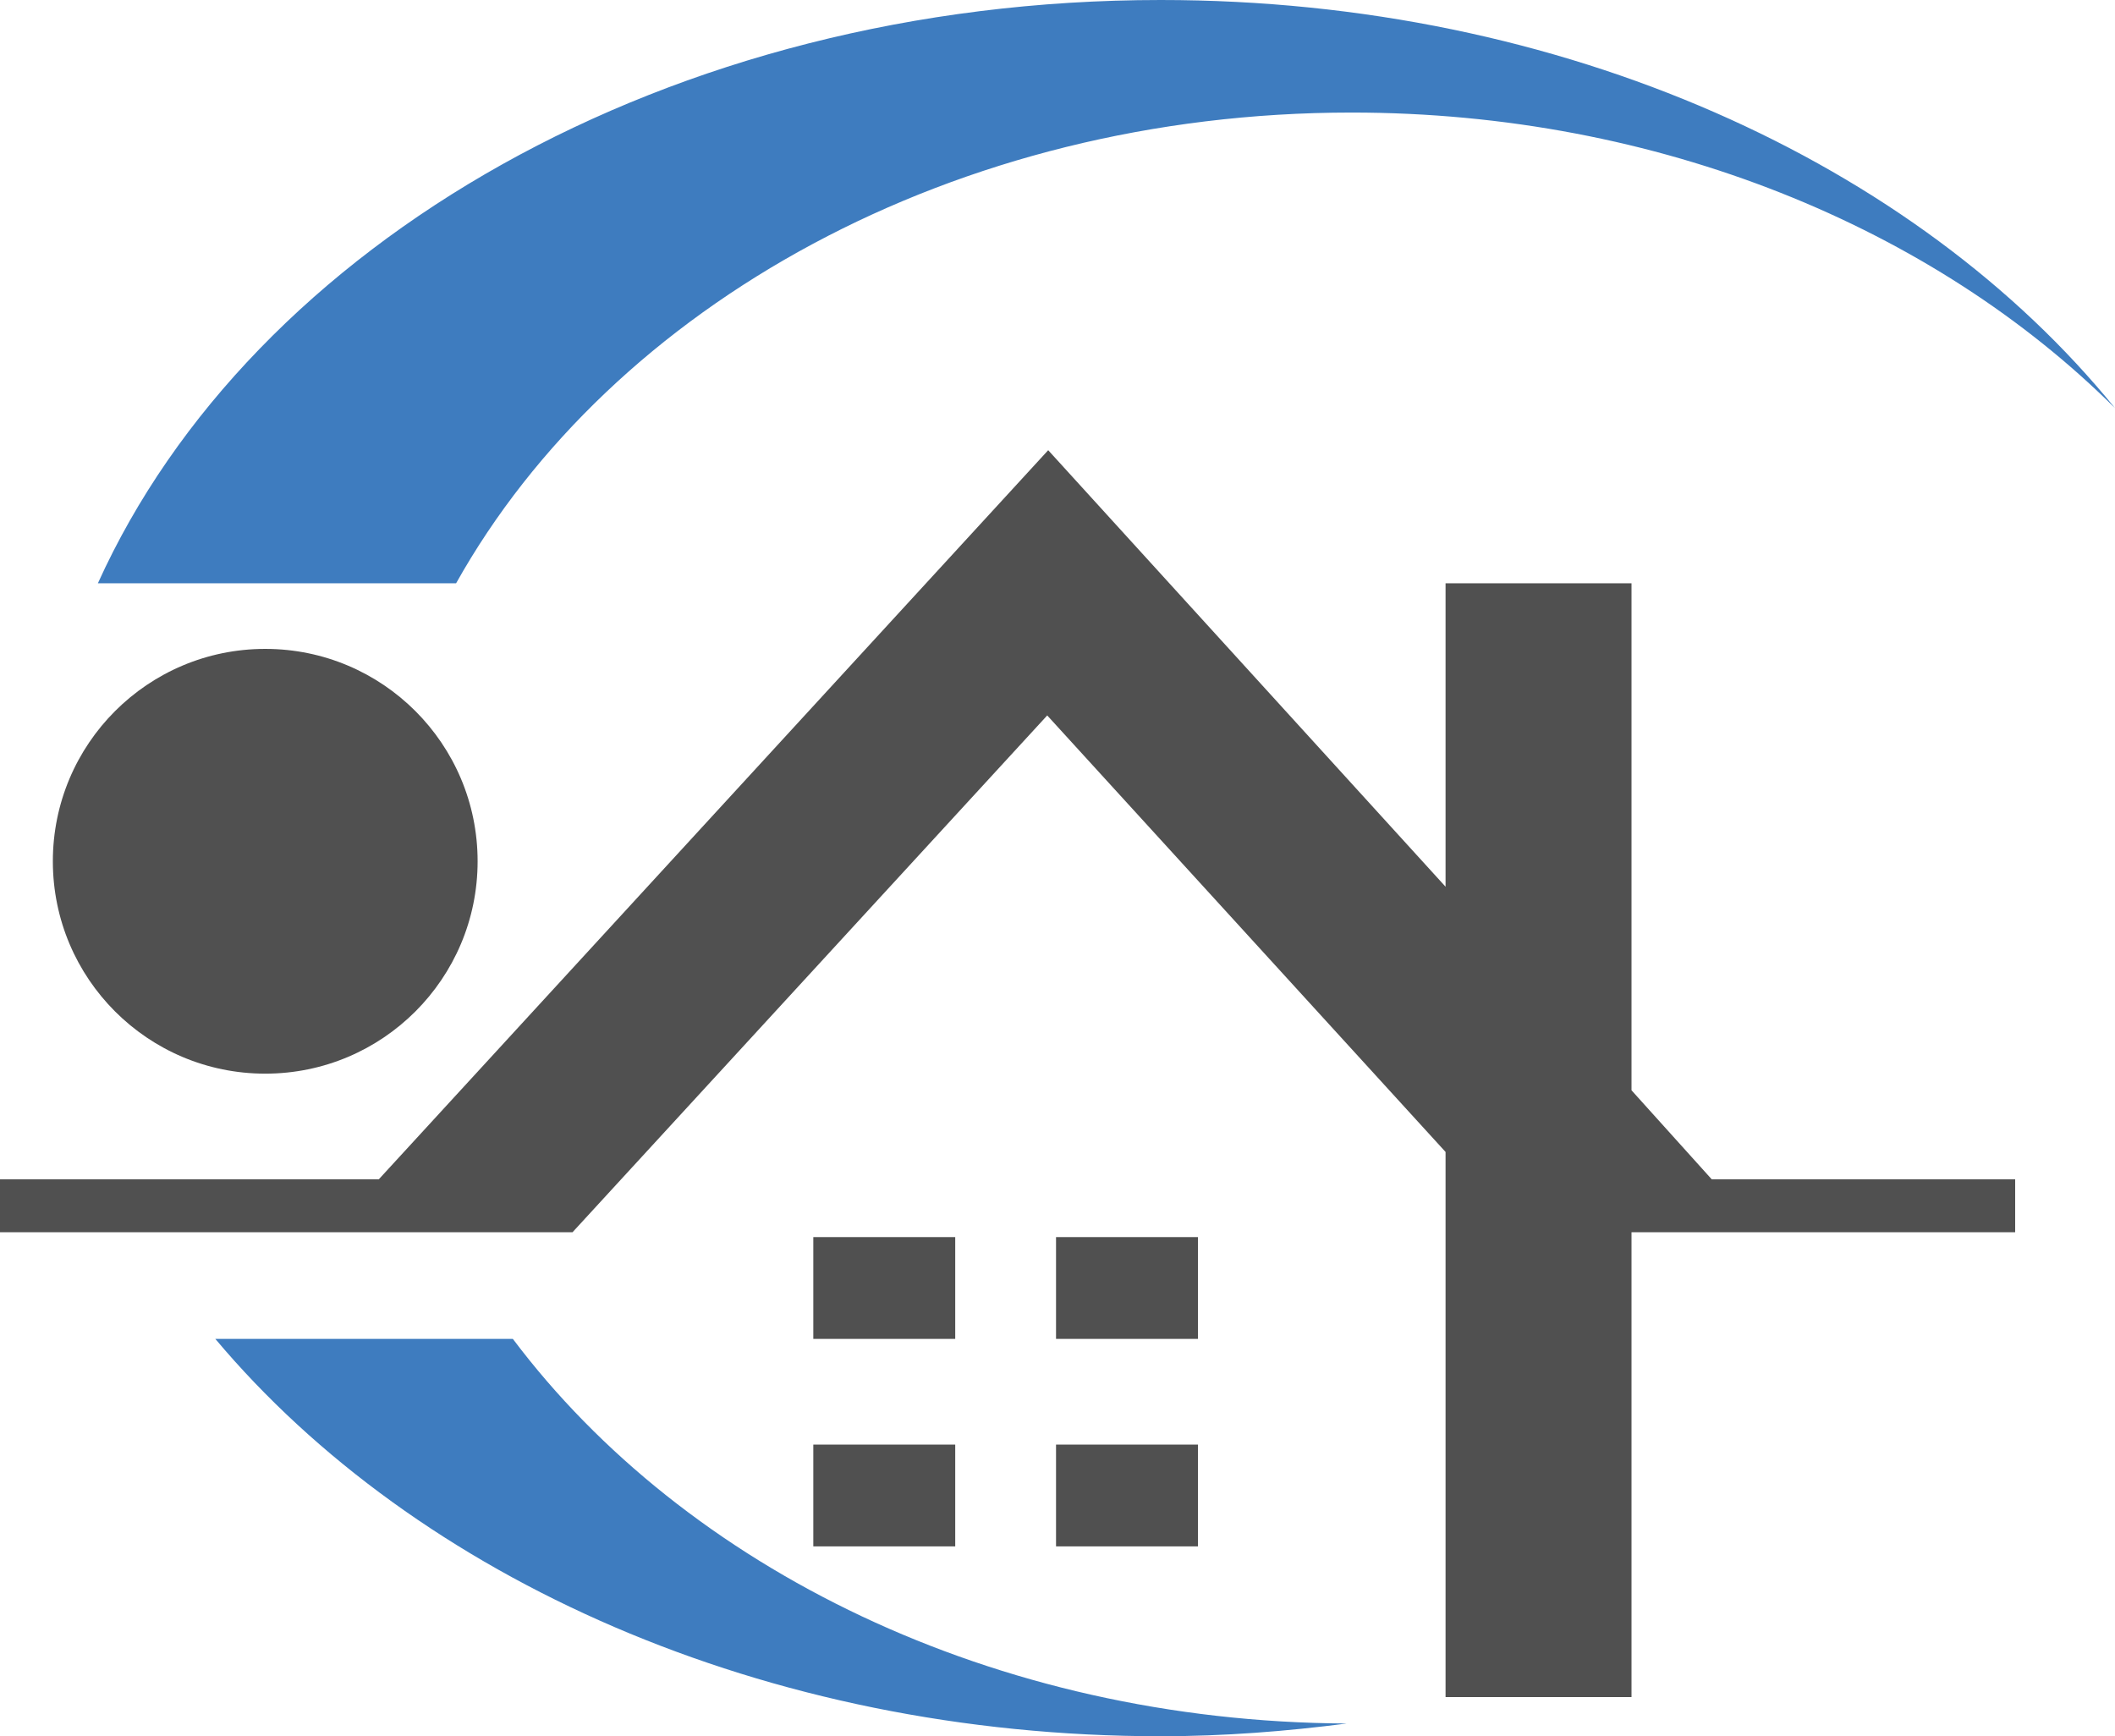
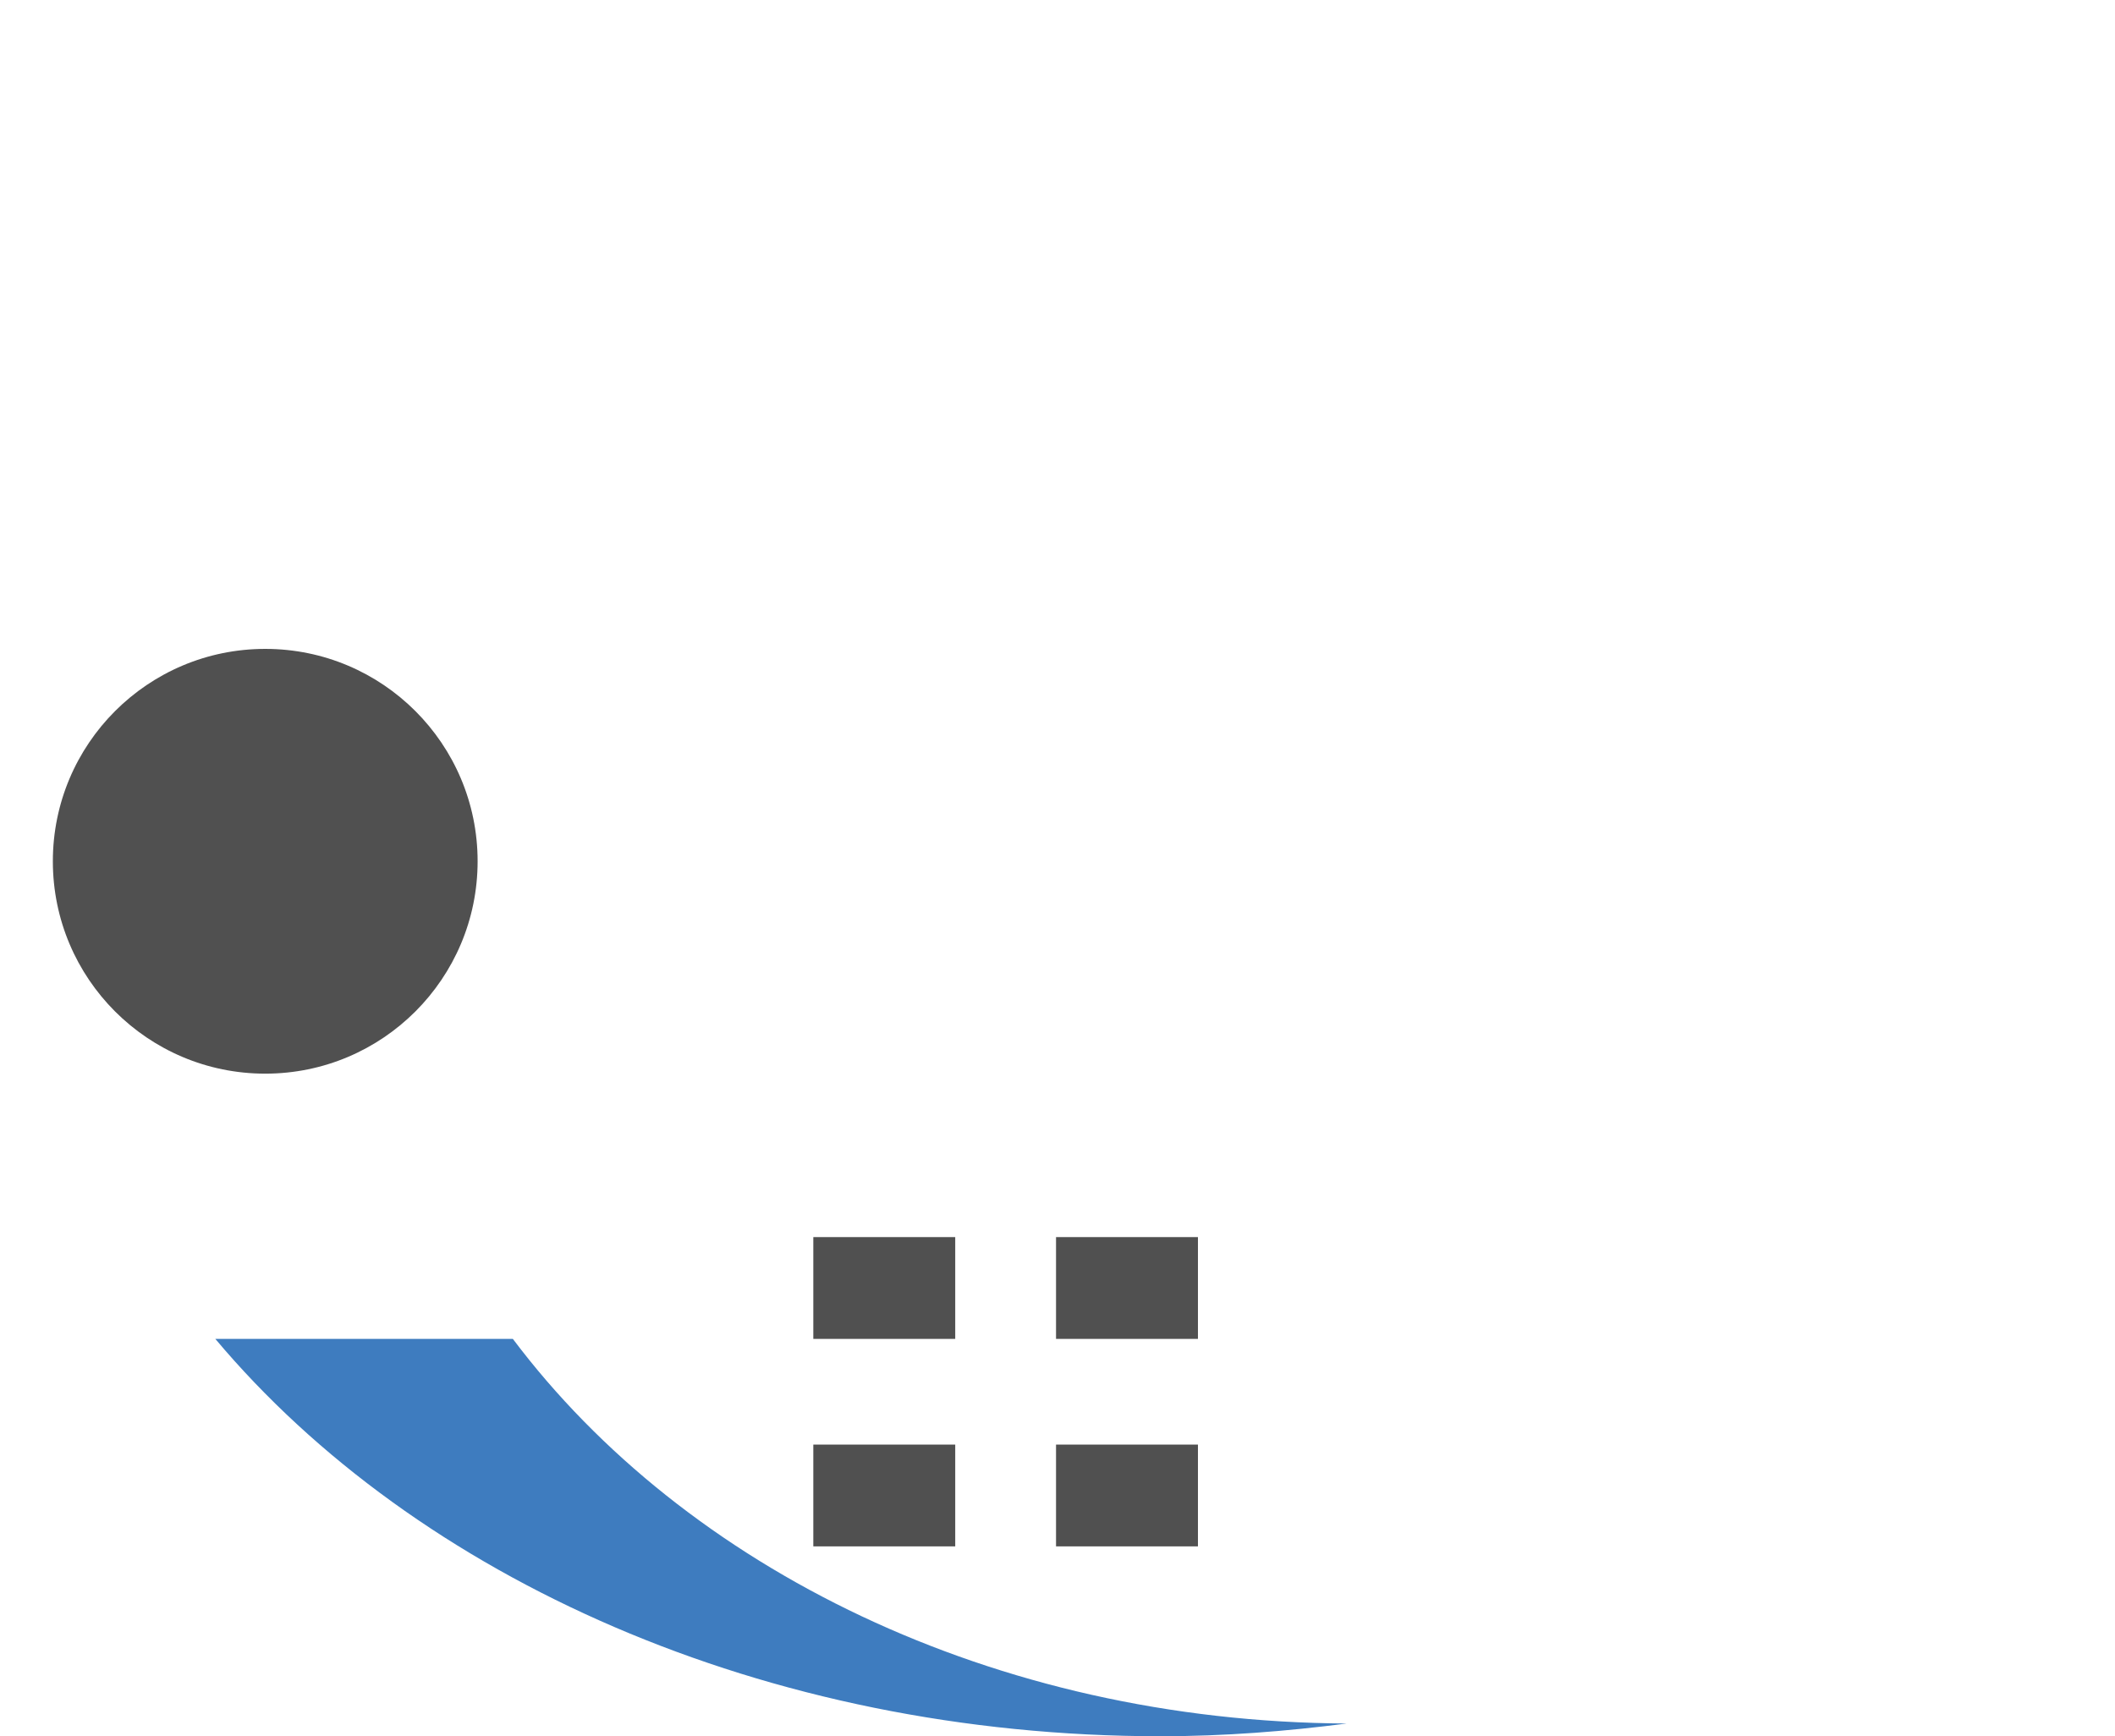
<svg xmlns="http://www.w3.org/2000/svg" data-bbox="0 0 216.1 177.4" viewBox="0 0 216.1 177.4" data-type="color">
  <g>
-     <path fill="#505050" d="M205.9 120.5h-31l-8.2-9.1V59.6h-19v31L107.1 46l-68.4 74.5H0v5.4h58.5L107 73.1l40.7 44.6v55.7h19v-47.5h39.2v-5.4z" data-color="1" />
    <path fill="#505050" d="M48.8 88c0 11.985-9.715 21.7-21.7 21.7S5.4 99.985 5.4 88s9.715-21.7 21.7-21.7S48.8 76.015 48.8 88z" data-color="1" />
    <path fill="#505050" d="M97.6 126.4v10.4H83.1v-10.4h14.5z" data-color="1" />
    <path fill="#505050" d="M97.6 147.6V158H83.1v-10.4h14.5z" data-color="1" />
    <path fill="#505050" d="M122.4 126.4v10.4h-14.5v-10.4h14.5z" data-color="1" />
    <path fill="#505050" d="M122.4 147.6V158h-14.5v-10.4h14.5z" data-color="1" />
-     <path d="M138.1 11.5c31.4 0 59.5 11.8 78 30.2C195.8 16.7 159.8 0 118.6 0 68.3 0 25.7 24.9 10 59.6h36.6c15.9-28.4 50.9-48.1 91.5-48.1z" fill="#3e7cbf" data-color="2" />
    <path d="M118.6 177.4c6.5 0 12.8-.5 19-1.3-36.1-.2-67.6-15.9-85.2-39.3H22c20.5 24.4 56.1 40.6 96.6 40.6z" fill="#3e7cbf" data-color="2" />
  </g>
</svg>